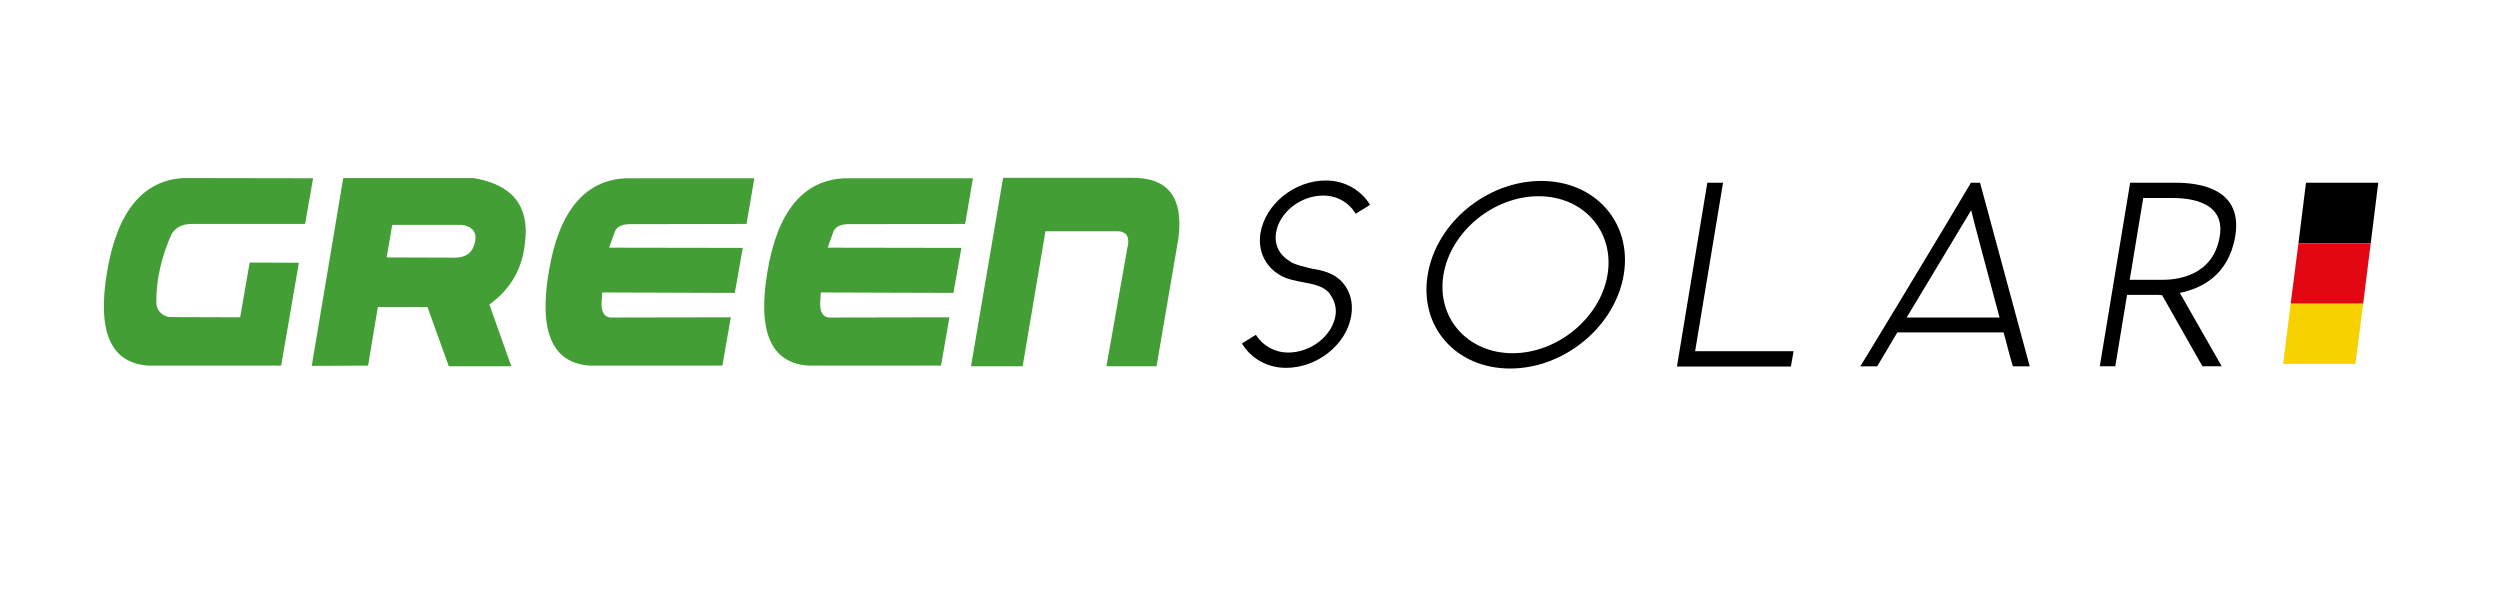
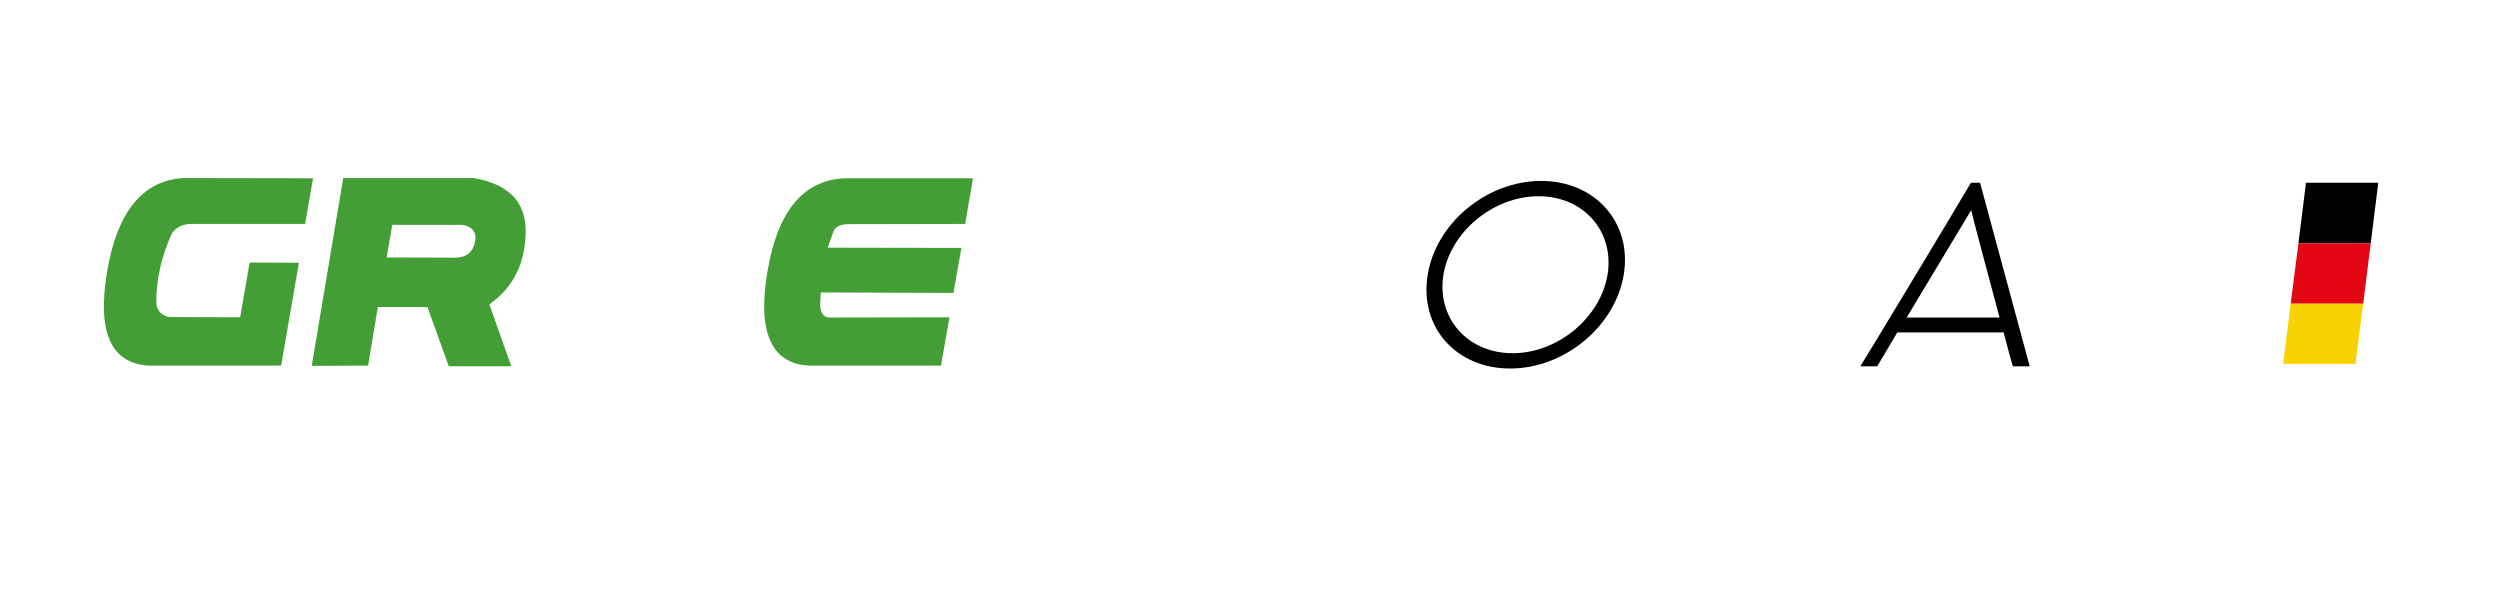
<svg xmlns="http://www.w3.org/2000/svg" version="1.1" id="Ebene_1" x="0px" y="0px" viewBox="0 0 1127.5 273.1" style="enable-background:new 0 0 1127.5 273.1;" xml:space="preserve">
  <style type="text/css">
	.st0{fill:#439F35;}
	.st1{fill:#F8D200;}
	.st2{fill:#E30613;}
</style>
  <path class="st0" d="M126.8,164.9H67.1c-17.1-1-23.4-15.1-18.8-42.4C52.9,95.3,64.5,81.2,83,80.3l58.2,0.1l-3.6,20.6H86.3  c-3.8,0-6.7,1.4-8.7,4.1c-4.8,10.5-7.2,21-7.1,31.5c0.2,3.3,2.1,5.5,5.6,6.4l32.2,0.1l4.3-24.7l22.2,0.1L126.8,164.9z" />
  <path class="st0" d="M154.8,80.3h58.7c17.5,2.9,25.3,12.5,23.3,28.8c-1.1,11.9-6.4,21.3-16.1,28.2l9.9,27.9h-28.2l-9.6-26.7h-22.4  l-4.4,26.4l-25.4,0.1L154.8,80.3z M174.4,116.1l31.1,0.1c4.8-0.1,7.7-2.4,8.7-6.9c1-4.5-1-7.1-5.9-7.9h-31.4L174.4,116.1z" />
-   <path class="st0" d="M325.8,164.9h-59.6c-17-1-23.3-15.1-18.7-42.3c4.5-27.2,16.1-41.3,34.7-42.2h58l-3.5,20.6l-51.4,0.1  c-4.3-0.2-7,0.9-8,3.3l-2.6,7.3l60.3,0.1l-3.6,20.3l-59.8-0.2l-0.3,4.8c-0.1,4,1.2,6.2,3.9,6.5l54.4-0.1L325.8,164.9z" />
  <path class="st0" d="M424.4,164.9h-59.6c-17-1-23.3-15.1-18.7-42.3c4.5-27.2,16.1-41.3,34.7-42.2h58l-3.5,20.6l-51.4,0.1  c-4.3-0.2-7,0.9-8,3.3l-2.6,7.3l60.3,0.1l-3.6,20.3l-59.8-0.2l-0.3,4.8c-0.1,4,1.2,6.2,3.9,6.5l54.4-0.1L424.4,164.9z" />
-   <path class="st0" d="M437.9,165.3l14.5-85.1h57.5c16.6-0.4,23.9,8.6,21.6,27l-9.9,58h-22.6l9.4-53.2c1.4-5.5-0.5-8-5.6-7.7h-31.3  l-10.3,60.9H437.9z" />
-   <path d="M582,118.1c2.7,1.5,6.1,2.2,9.4,3c5.2,0.9,10.2,1.9,14.2,6.4c3.3,3.9,4.8,8.9,3.8,15c-2.2,13-15.4,23.4-29.4,23.4  c-8.7,0-15.9-4.4-19.9-11l6.3-3.9c2.9,4.7,8.3,8,14.6,8c10.3,0,19.8-7.6,21.3-16.6c0.6-3.7-0.5-7-2.5-9.7h0.1  c-2.7-3.7-7.4-4.5-12.1-5.4c-3.5-0.7-7.3-1.3-10.3-3.1c-6.6-3.7-10.4-10.8-9-19.2c2.2-13,15.4-23.6,29.4-23.6c8.7,0,16,4.4,20,11  l-6.5,4c-2.9-4.9-8.2-8.2-14.6-8.2c-10.3,0-19.8,7.6-21.3,16.7c-0.9,5.6,1.6,10.3,6.4,13H582z" />
  <path d="M695.1,81.6c24.4,0,41.1,18.9,37.2,42.3c-3.9,23.4-26.8,42.3-51.2,42.3c-24.5,0-41.1-18.8-37.2-42.3  C647.7,100.5,670.6,81.6,695.1,81.6z M682.2,159.3c20.3,0,39.6-16,42.8-35.4c3.2-19.4-10.7-35.4-31.1-35.4  c-20.4,0-39.7,16-42.9,35.4C647.8,143.3,661.8,159.3,682.2,159.3z" />
-   <path d="M807.7,165.3h-51.4L770,82.4h7.1l-12.6,76h44.4L807.7,165.3z" />
  <path d="M888.9,82.4h4.1l22.4,82.8h-7.6c-0.8-2.6-2.1-7.3-3.5-12.8l-0.7-2.5h-47.9c-4.8,8.2-9.1,15.3-9.1,15.3h-7.6  C839.1,165.3,880.1,97.4,888.9,82.4z M901.8,143.2c-5.7-21.2-12.6-47.1-12.8-48.4l-29.1,48.4H901.8z" />
-   <path d="M980.3,82.4c6.3,0,31.8,0,27.8,24.1c-3,17.9-15.6,23.7-25,25.6c6.1,10.8,12.9,22.5,18.9,33.1h-8.7l-18.2-32.1h-0.6  c-0.5,0-0.7-0.1-1.1-0.1h-14.1l-5.3,32.2H947l13.7-82.8H980.3z M966.6,89.3l-6.1,36.9h14.7c5.7,0,22.9-1.2,25.9-19.6  c2.9-17.3-17.1-17.3-21.9-17.3H966.6z" />
  <polygon points="1069.2,109.7 1036.6,109.7 1040,82.4 1072.6,82.4 " />
  <polygon class="st1" points="1062.3,164.1 1029.7,164.1 1033.1,136.9 1065.8,136.9 " />
  <polygon class="st2" points="1065.8,136.9 1033.1,136.9 1036.6,109.7 1069.2,109.7 " />
</svg>